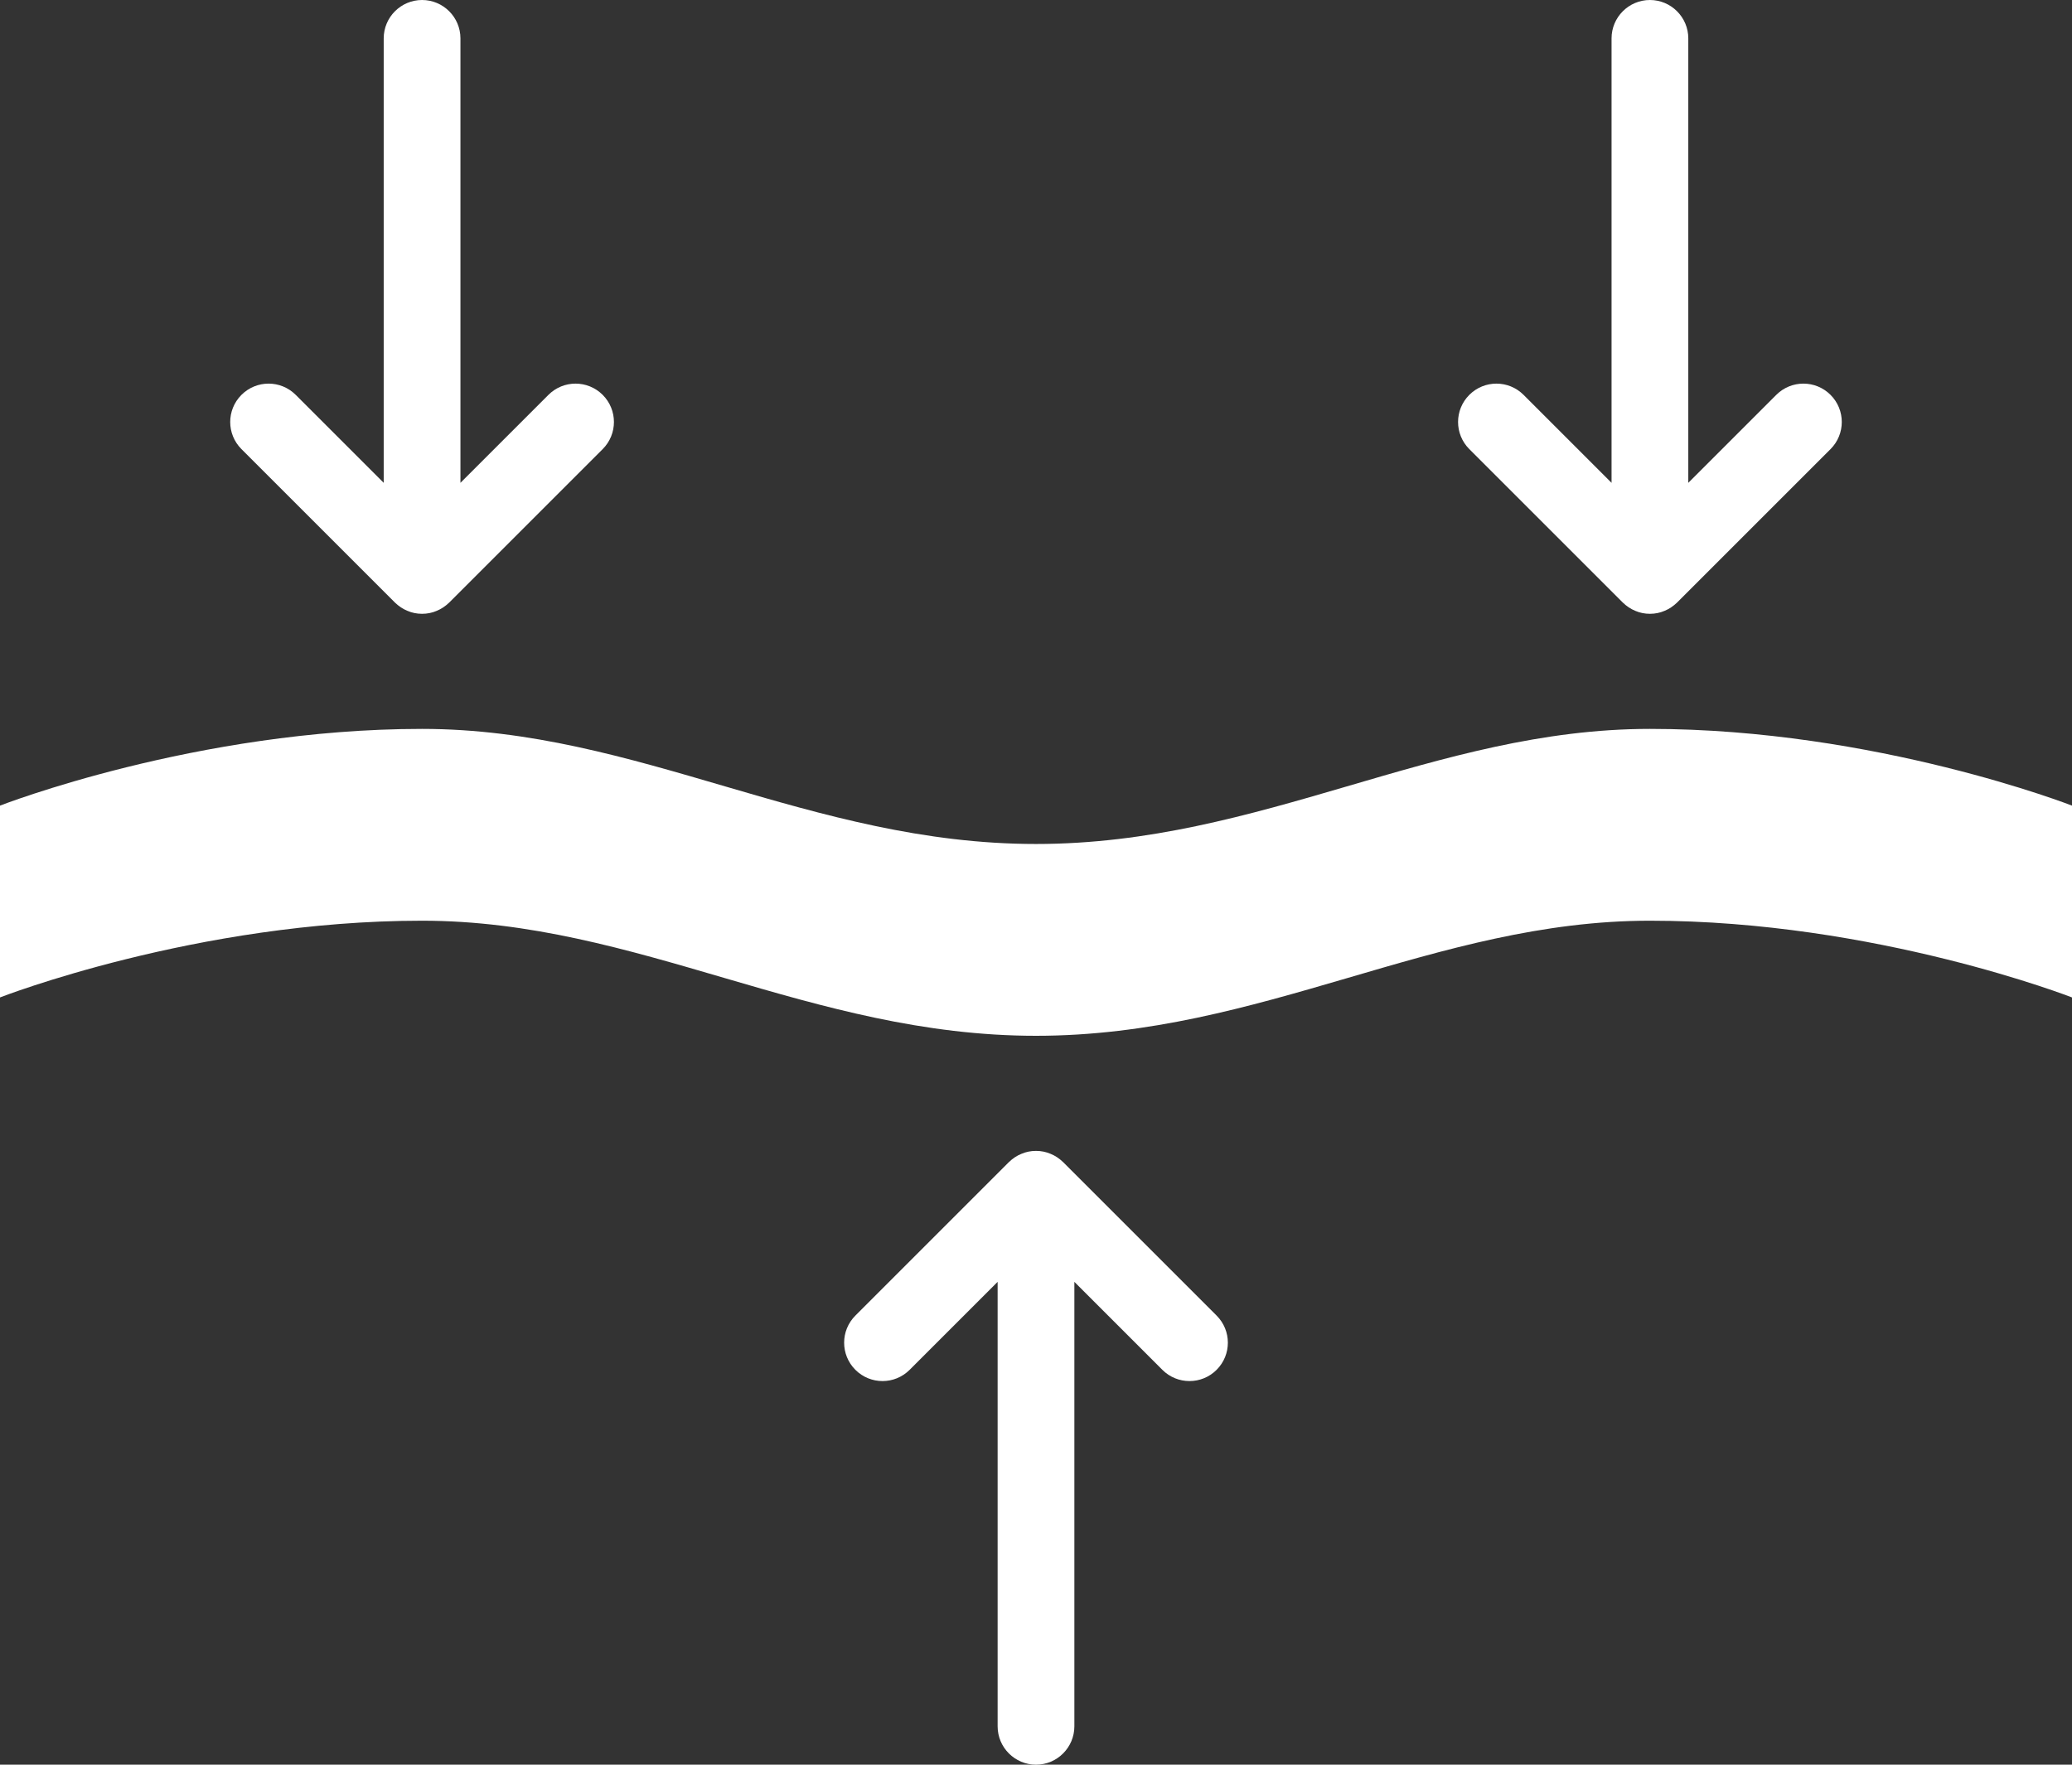
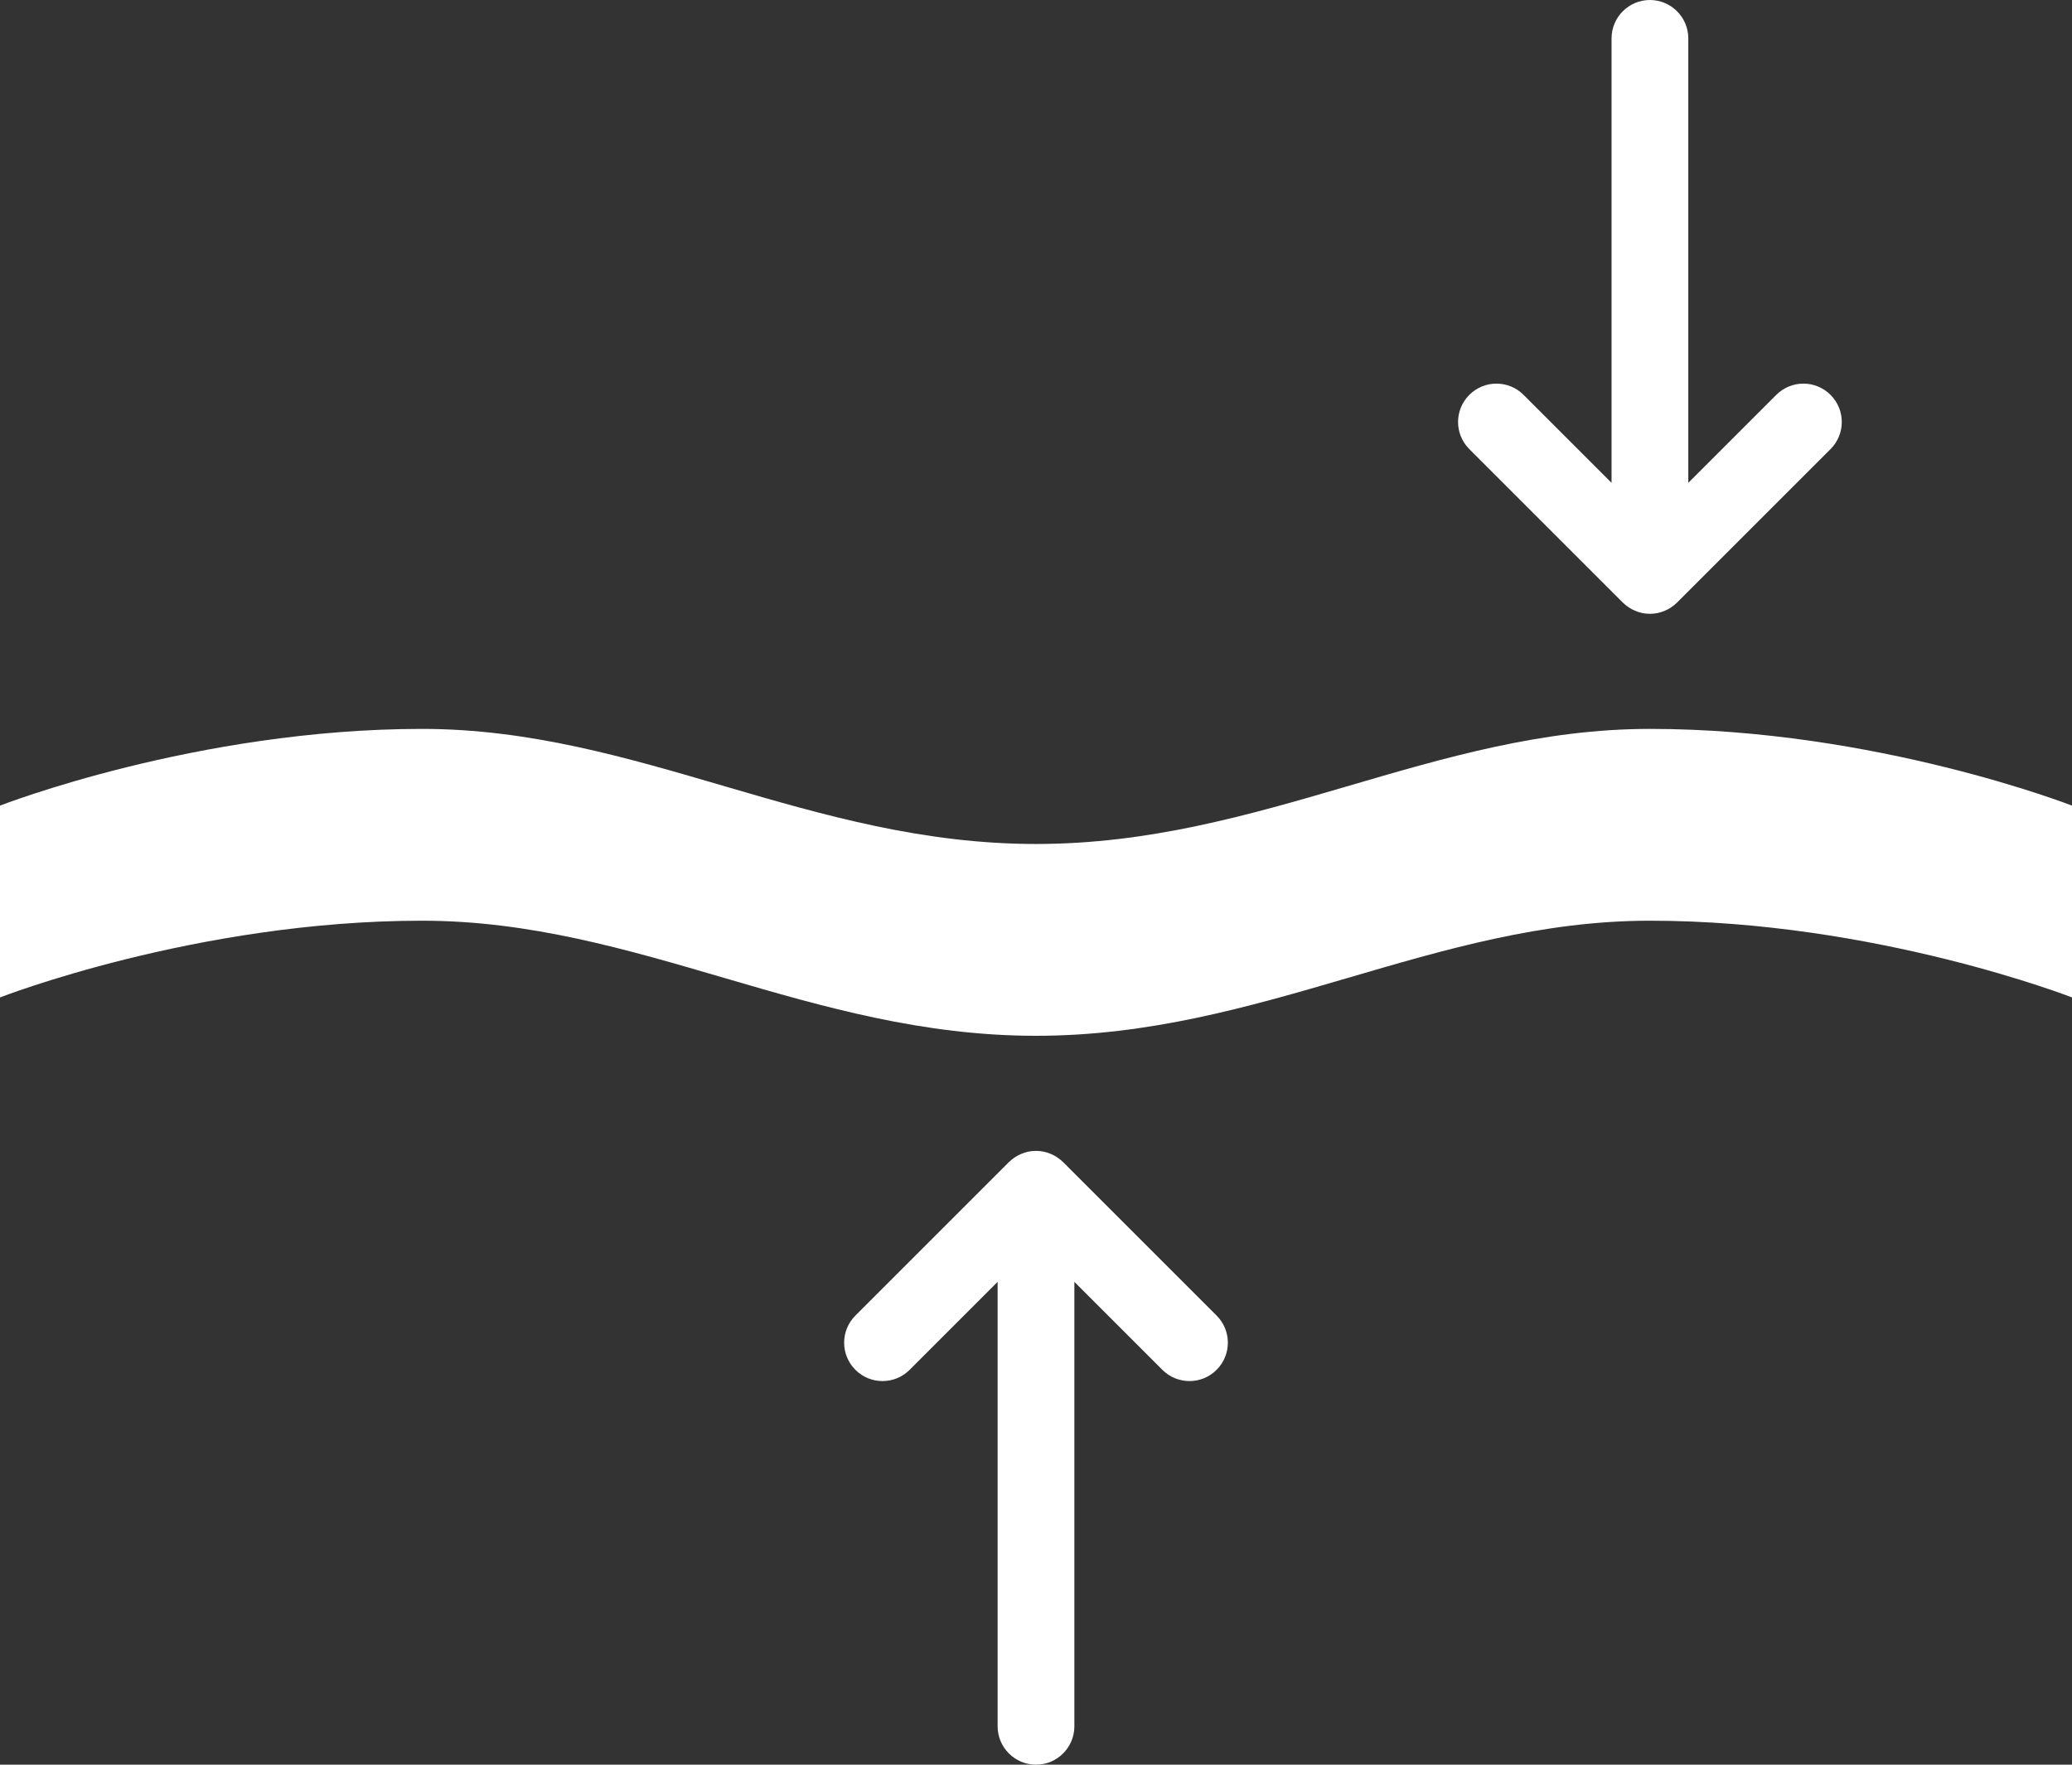
<svg xmlns="http://www.w3.org/2000/svg" fill="#ffffff" height="46" preserveAspectRatio="xMidYMid meet" version="1" viewBox="5.0 9.0 54.0 46.0" width="54" zoomAndPan="magnify">
  <rect x="5.0" y="9.0" width="54.0" height="46.0" fill="#333333" stroke="none" />
  <g id="change1_1">
    <path d="M 32 31 C 26.121 31 21.621 28 16 28 C 10.121 28 5 30 5 30 L 5 35 C 5 35 10.121 33 16 33 C 21.621 33 26.121 36 32 36 C 37.879 36 42.379 33 48 33 C 53.879 33 59 35 59 35 L 59 30 C 59 30 53.879 28 48 28 C 42.379 28 37.879 31 32 31" />
    <path d="M 32.707 39.293 C 32.609 39.199 32.5 39.125 32.383 39.078 C 32.266 39.027 32.137 39 32 39 C 31.863 39 31.734 39.027 31.617 39.078 C 31.5 39.125 31.391 39.199 31.293 39.293 L 27.293 43.293 C 26.902 43.684 26.902 44.316 27.293 44.707 C 27.684 45.098 28.316 45.098 28.707 44.707 L 31 42.414 L 31 54 C 31 54.551 31.449 55 32 55 C 32.551 55 33 54.551 33 54 L 33 42.414 L 35.293 44.707 C 35.488 44.902 35.742 45 36 45 C 36.258 45 36.512 44.902 36.707 44.707 C 37.098 44.316 37.098 43.684 36.707 43.293 L 32.707 39.293" />
    <path d="M 48 9 C 47.449 9 47 9.449 47 10 L 47 21.586 L 44.707 19.293 C 44.316 18.902 43.684 18.902 43.293 19.293 C 42.902 19.684 42.902 20.316 43.293 20.707 L 47.293 24.707 C 47.391 24.801 47.5 24.875 47.617 24.922 C 47.734 24.973 47.863 25 48 25 C 48.137 25 48.266 24.973 48.383 24.922 C 48.5 24.875 48.609 24.801 48.707 24.707 L 52.707 20.707 C 53.098 20.316 53.098 19.684 52.707 19.293 C 52.316 18.902 51.684 18.902 51.293 19.293 L 49 21.586 L 49 10 C 49 9.449 48.551 9 48 9" />
-     <path d="M 16 9 C 15.449 9 15 9.449 15 10 L 15 21.586 L 12.707 19.293 C 12.316 18.902 11.684 18.902 11.293 19.293 C 10.902 19.684 10.902 20.316 11.293 20.707 L 15.293 24.707 C 15.391 24.801 15.5 24.875 15.617 24.922 C 15.734 24.973 15.863 25 16 25 C 16.137 25 16.266 24.973 16.383 24.922 C 16.5 24.875 16.609 24.801 16.707 24.707 L 20.707 20.707 C 21.098 20.316 21.098 19.684 20.707 19.293 C 20.316 18.902 19.684 18.902 19.293 19.293 L 17 21.586 L 17 10 C 17 9.449 16.551 9 16 9" />
  </g>
</svg>